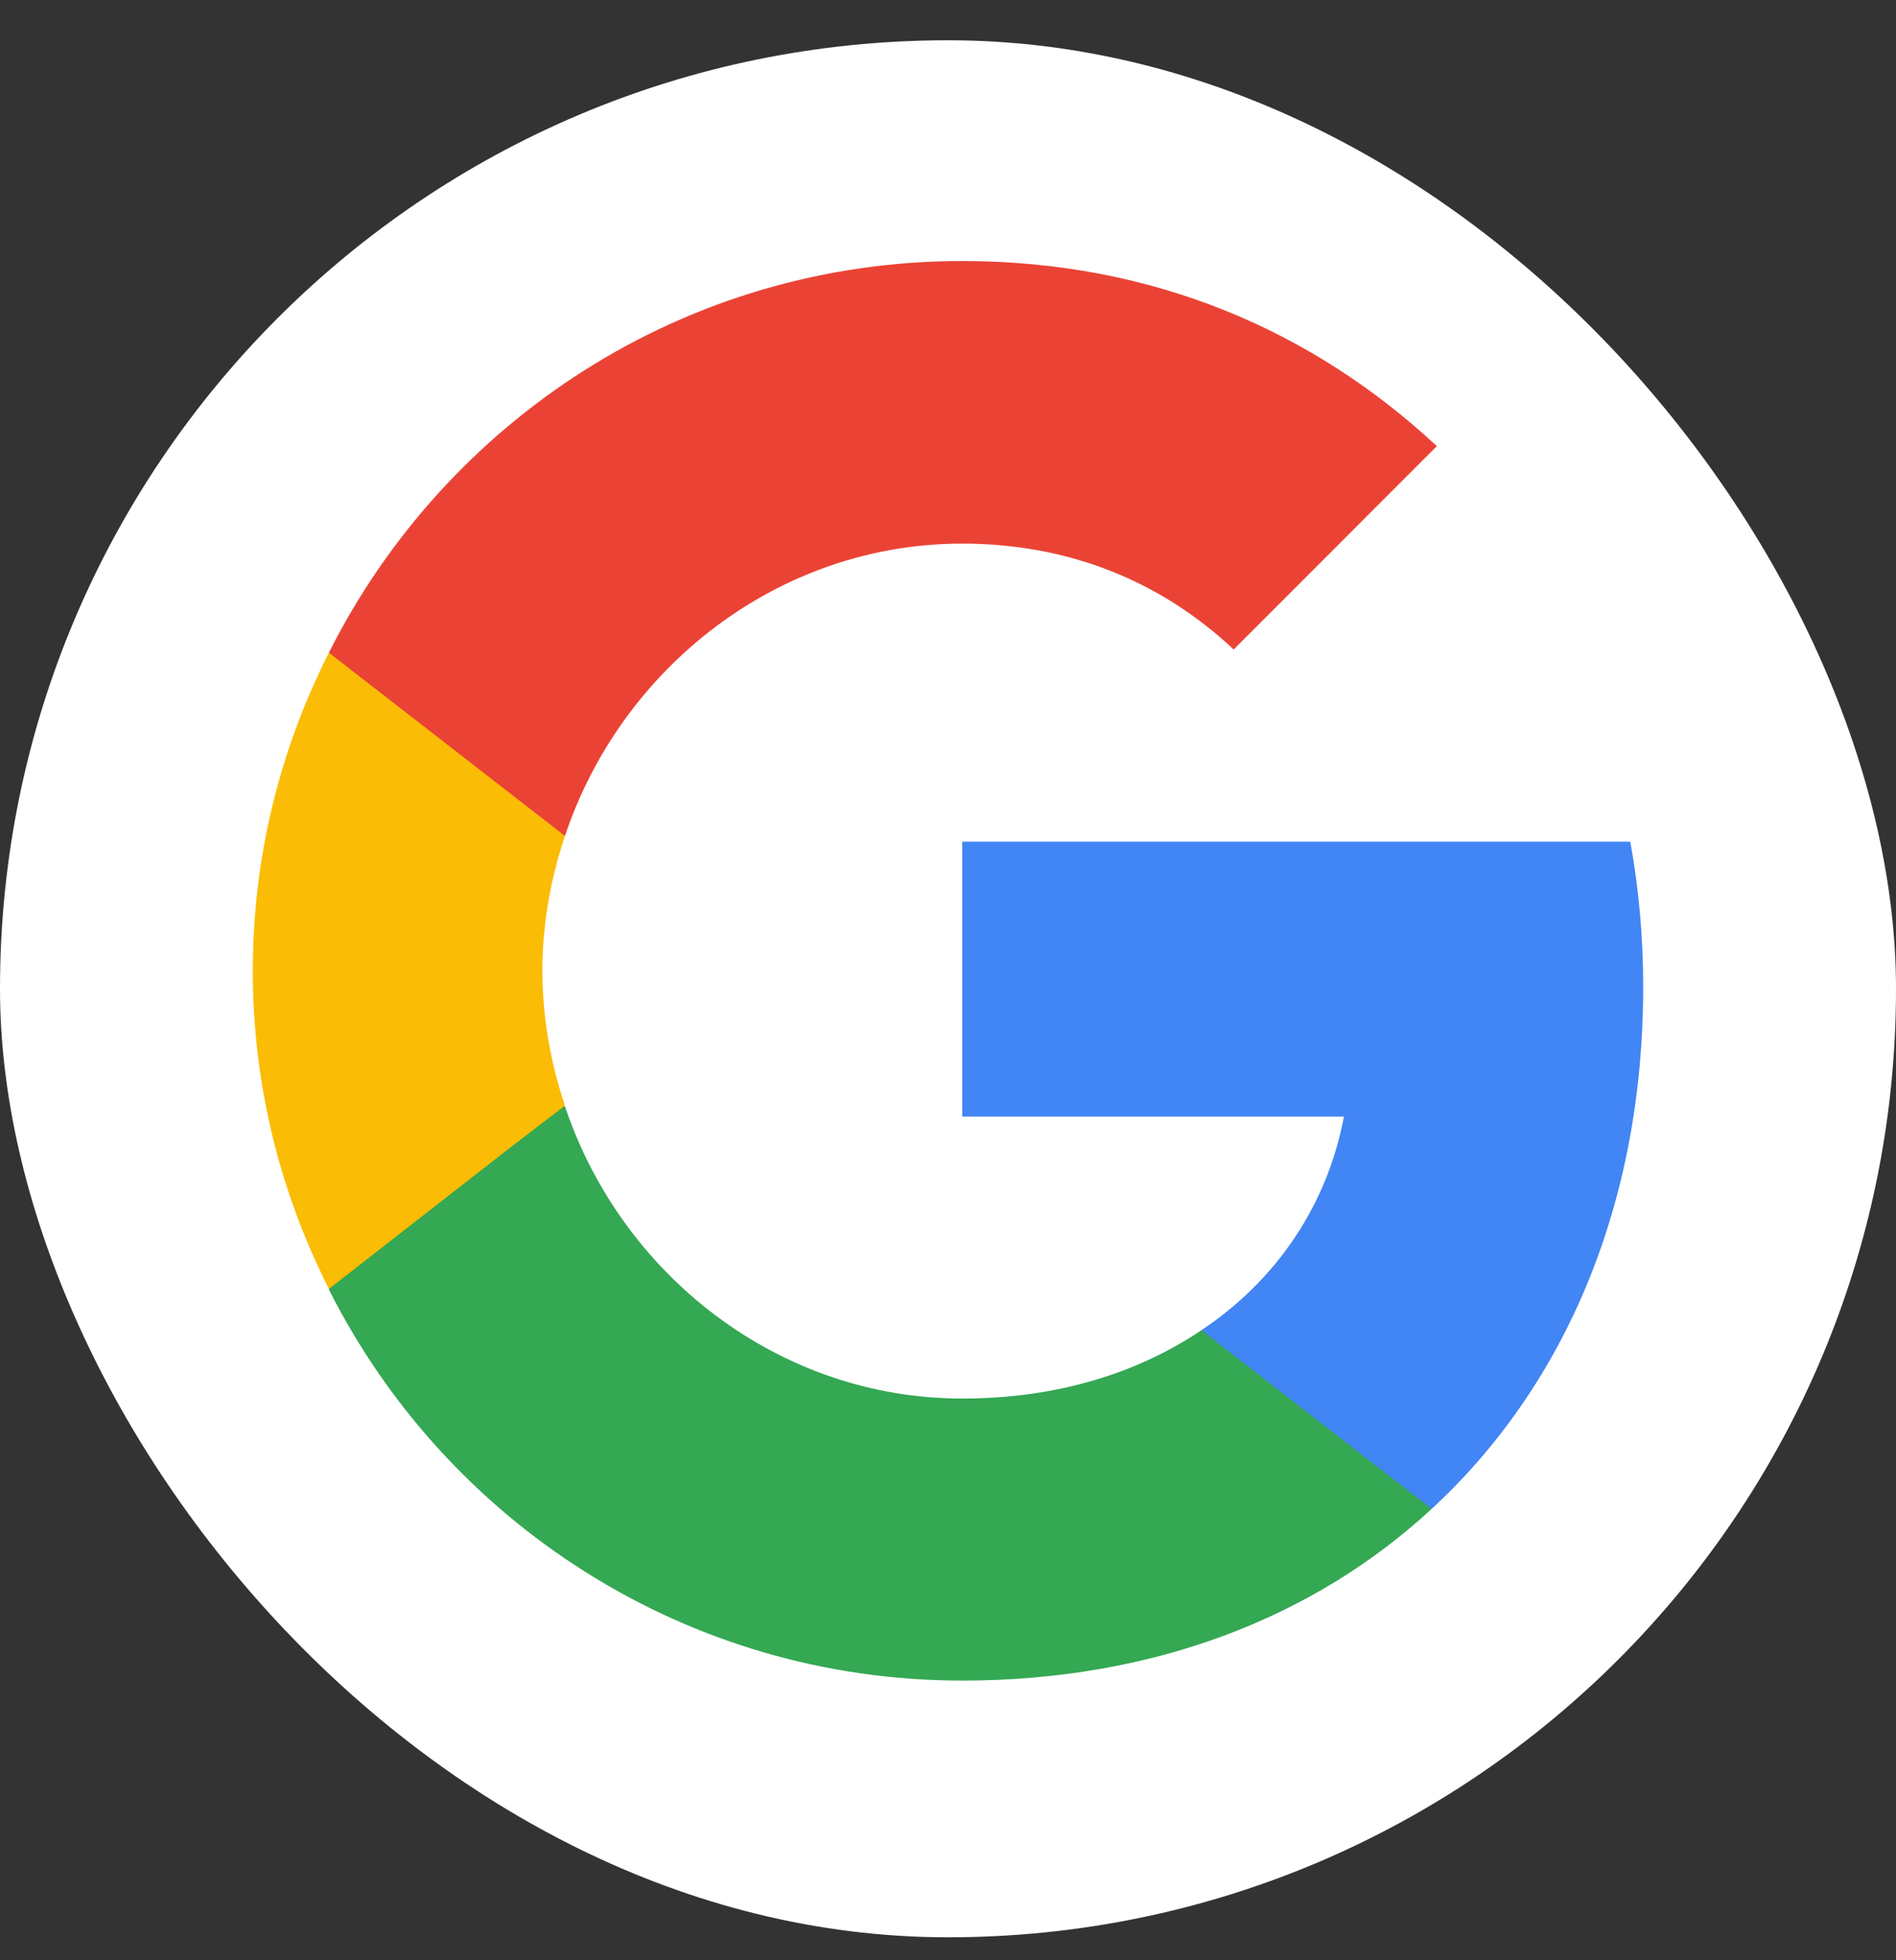
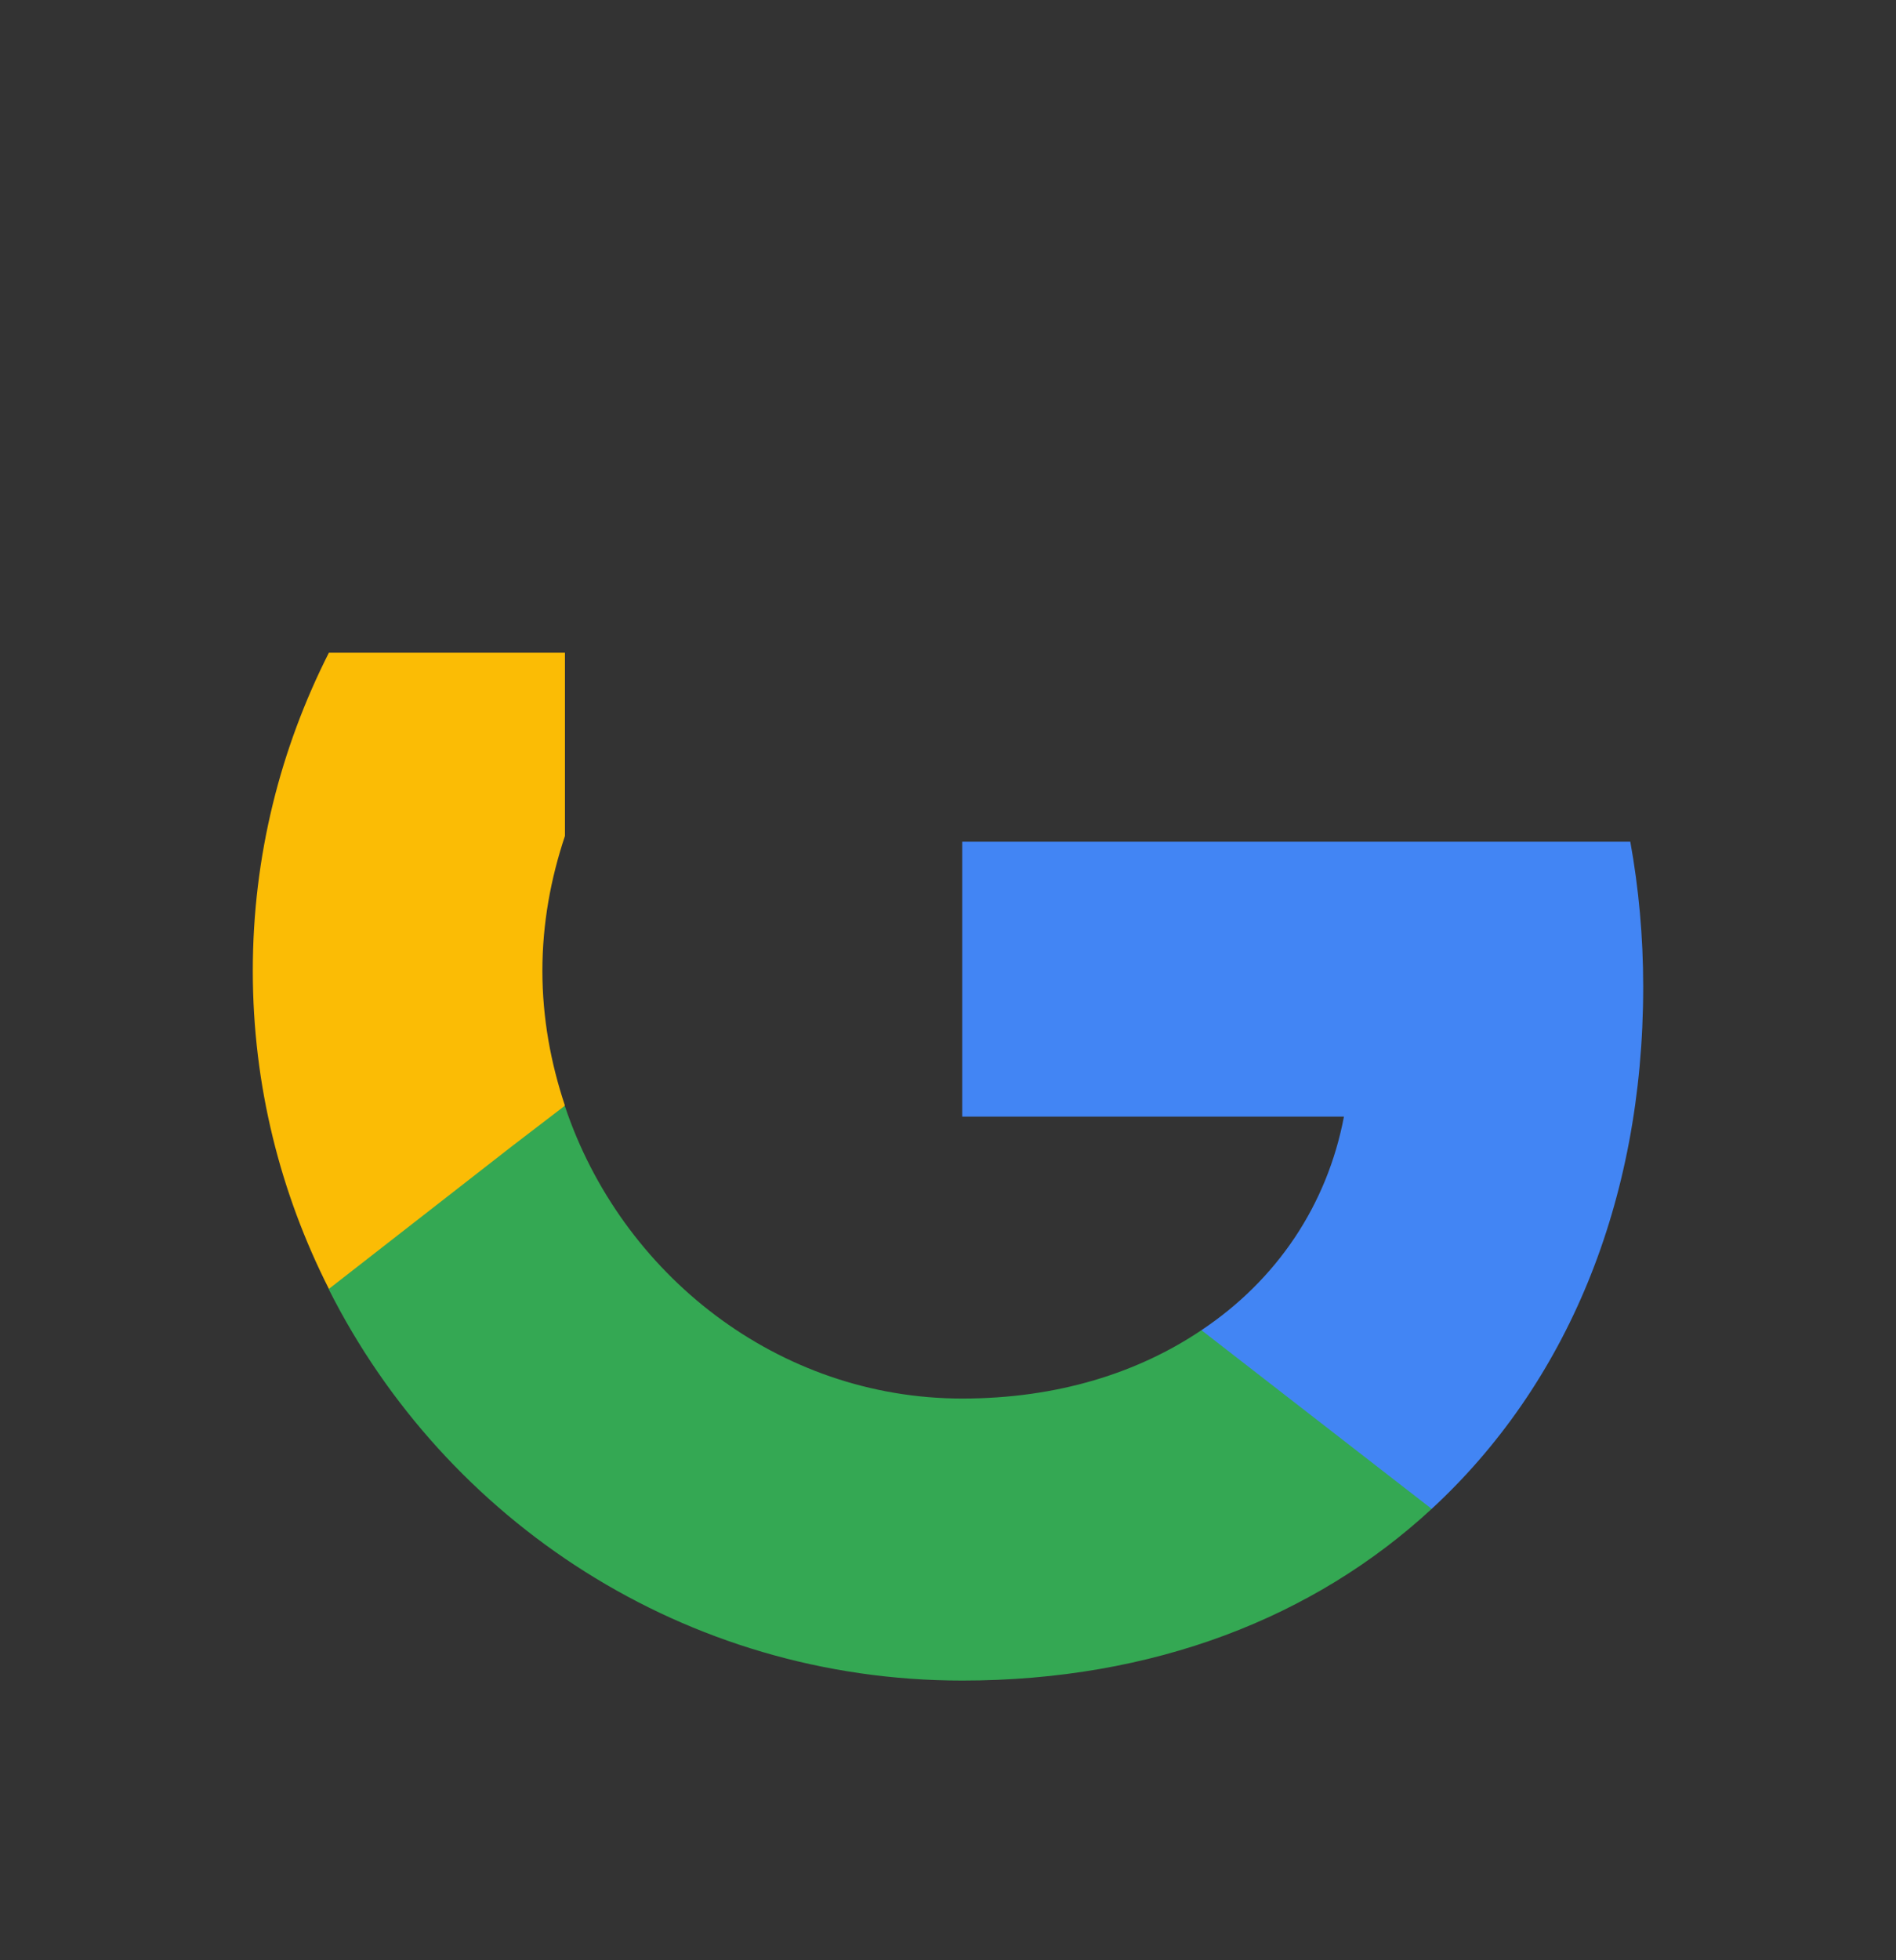
<svg xmlns="http://www.w3.org/2000/svg" width="30" height="31" viewBox="0 0 30 31" fill="none">
  <rect x="0" y="0" width="30" height="31" fill="#333333" stroke="none" />
  <g id="icon-G">
-     <rect y="0.637" width="30" height="30" rx="15" fill="white" />
    <path id="Vector" d="M26 15.607C26 14.811 25.929 14.046 25.796 13.311H15.225V17.658H21.265C21 19.056 20.204 20.24 19.01 21.036V23.862H22.653C24.776 21.903 26 19.026 26 15.607Z" fill="#4285F4" />
    <path id="Vector_2" d="M15.225 26.577C18.255 26.577 20.796 25.577 22.653 23.862L19.01 21.036C18.01 21.709 16.735 22.117 15.225 22.117C12.306 22.117 9.827 20.148 8.939 17.495H5.204V20.393C7.051 24.056 10.837 26.577 15.225 26.577Z" fill="#34A853" />
    <path id="Vector_3" d="M8.939 17.485C8.714 16.811 8.582 16.097 8.582 15.352C8.582 14.607 8.714 13.893 8.939 13.22V10.322H5.204C4.439 11.832 4 13.536 4 15.352C4 17.169 4.439 18.873 5.204 20.383L8.112 18.118L8.939 17.485Z" fill="#FBBC05" />
-     <path id="Vector_4" d="M15.225 8.597C16.878 8.597 18.347 9.169 19.52 10.271L22.735 7.056C20.786 5.24 18.255 4.128 15.225 4.128C10.837 4.128 7.051 6.648 5.204 10.322L8.939 13.22C9.827 10.567 12.306 8.597 15.225 8.597Z" fill="#EA4335" />
  </g>
</svg>